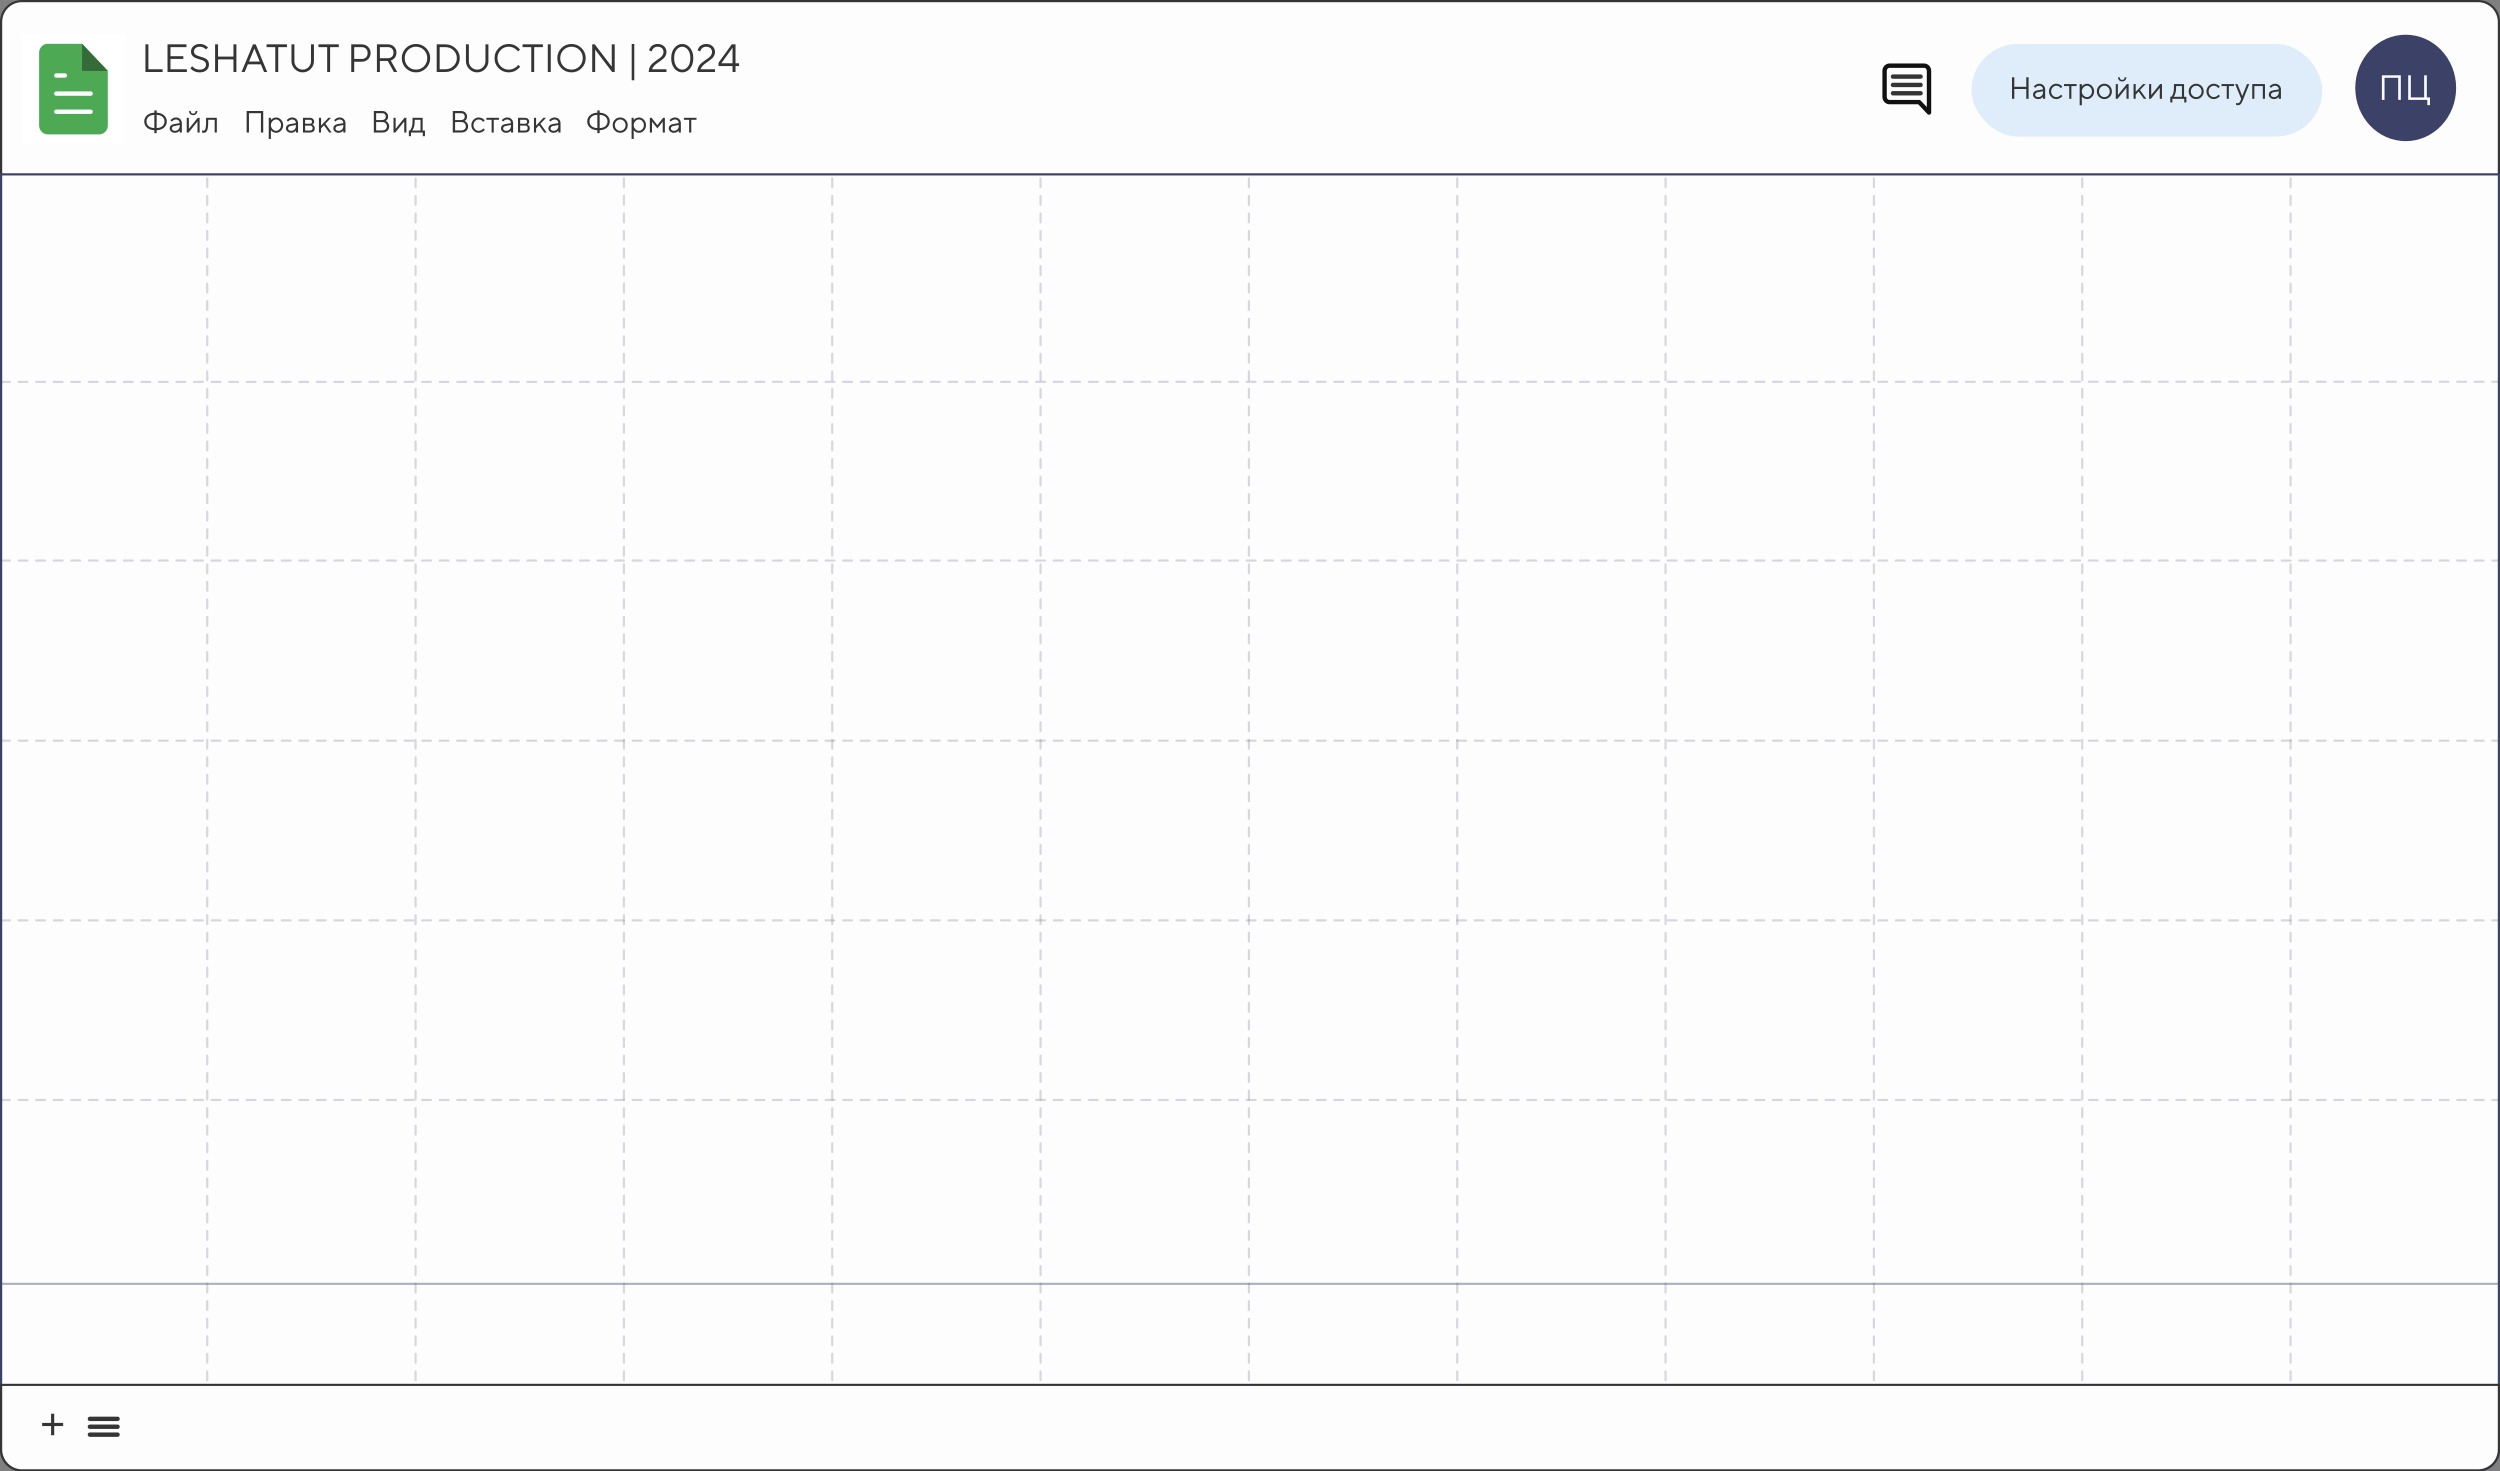
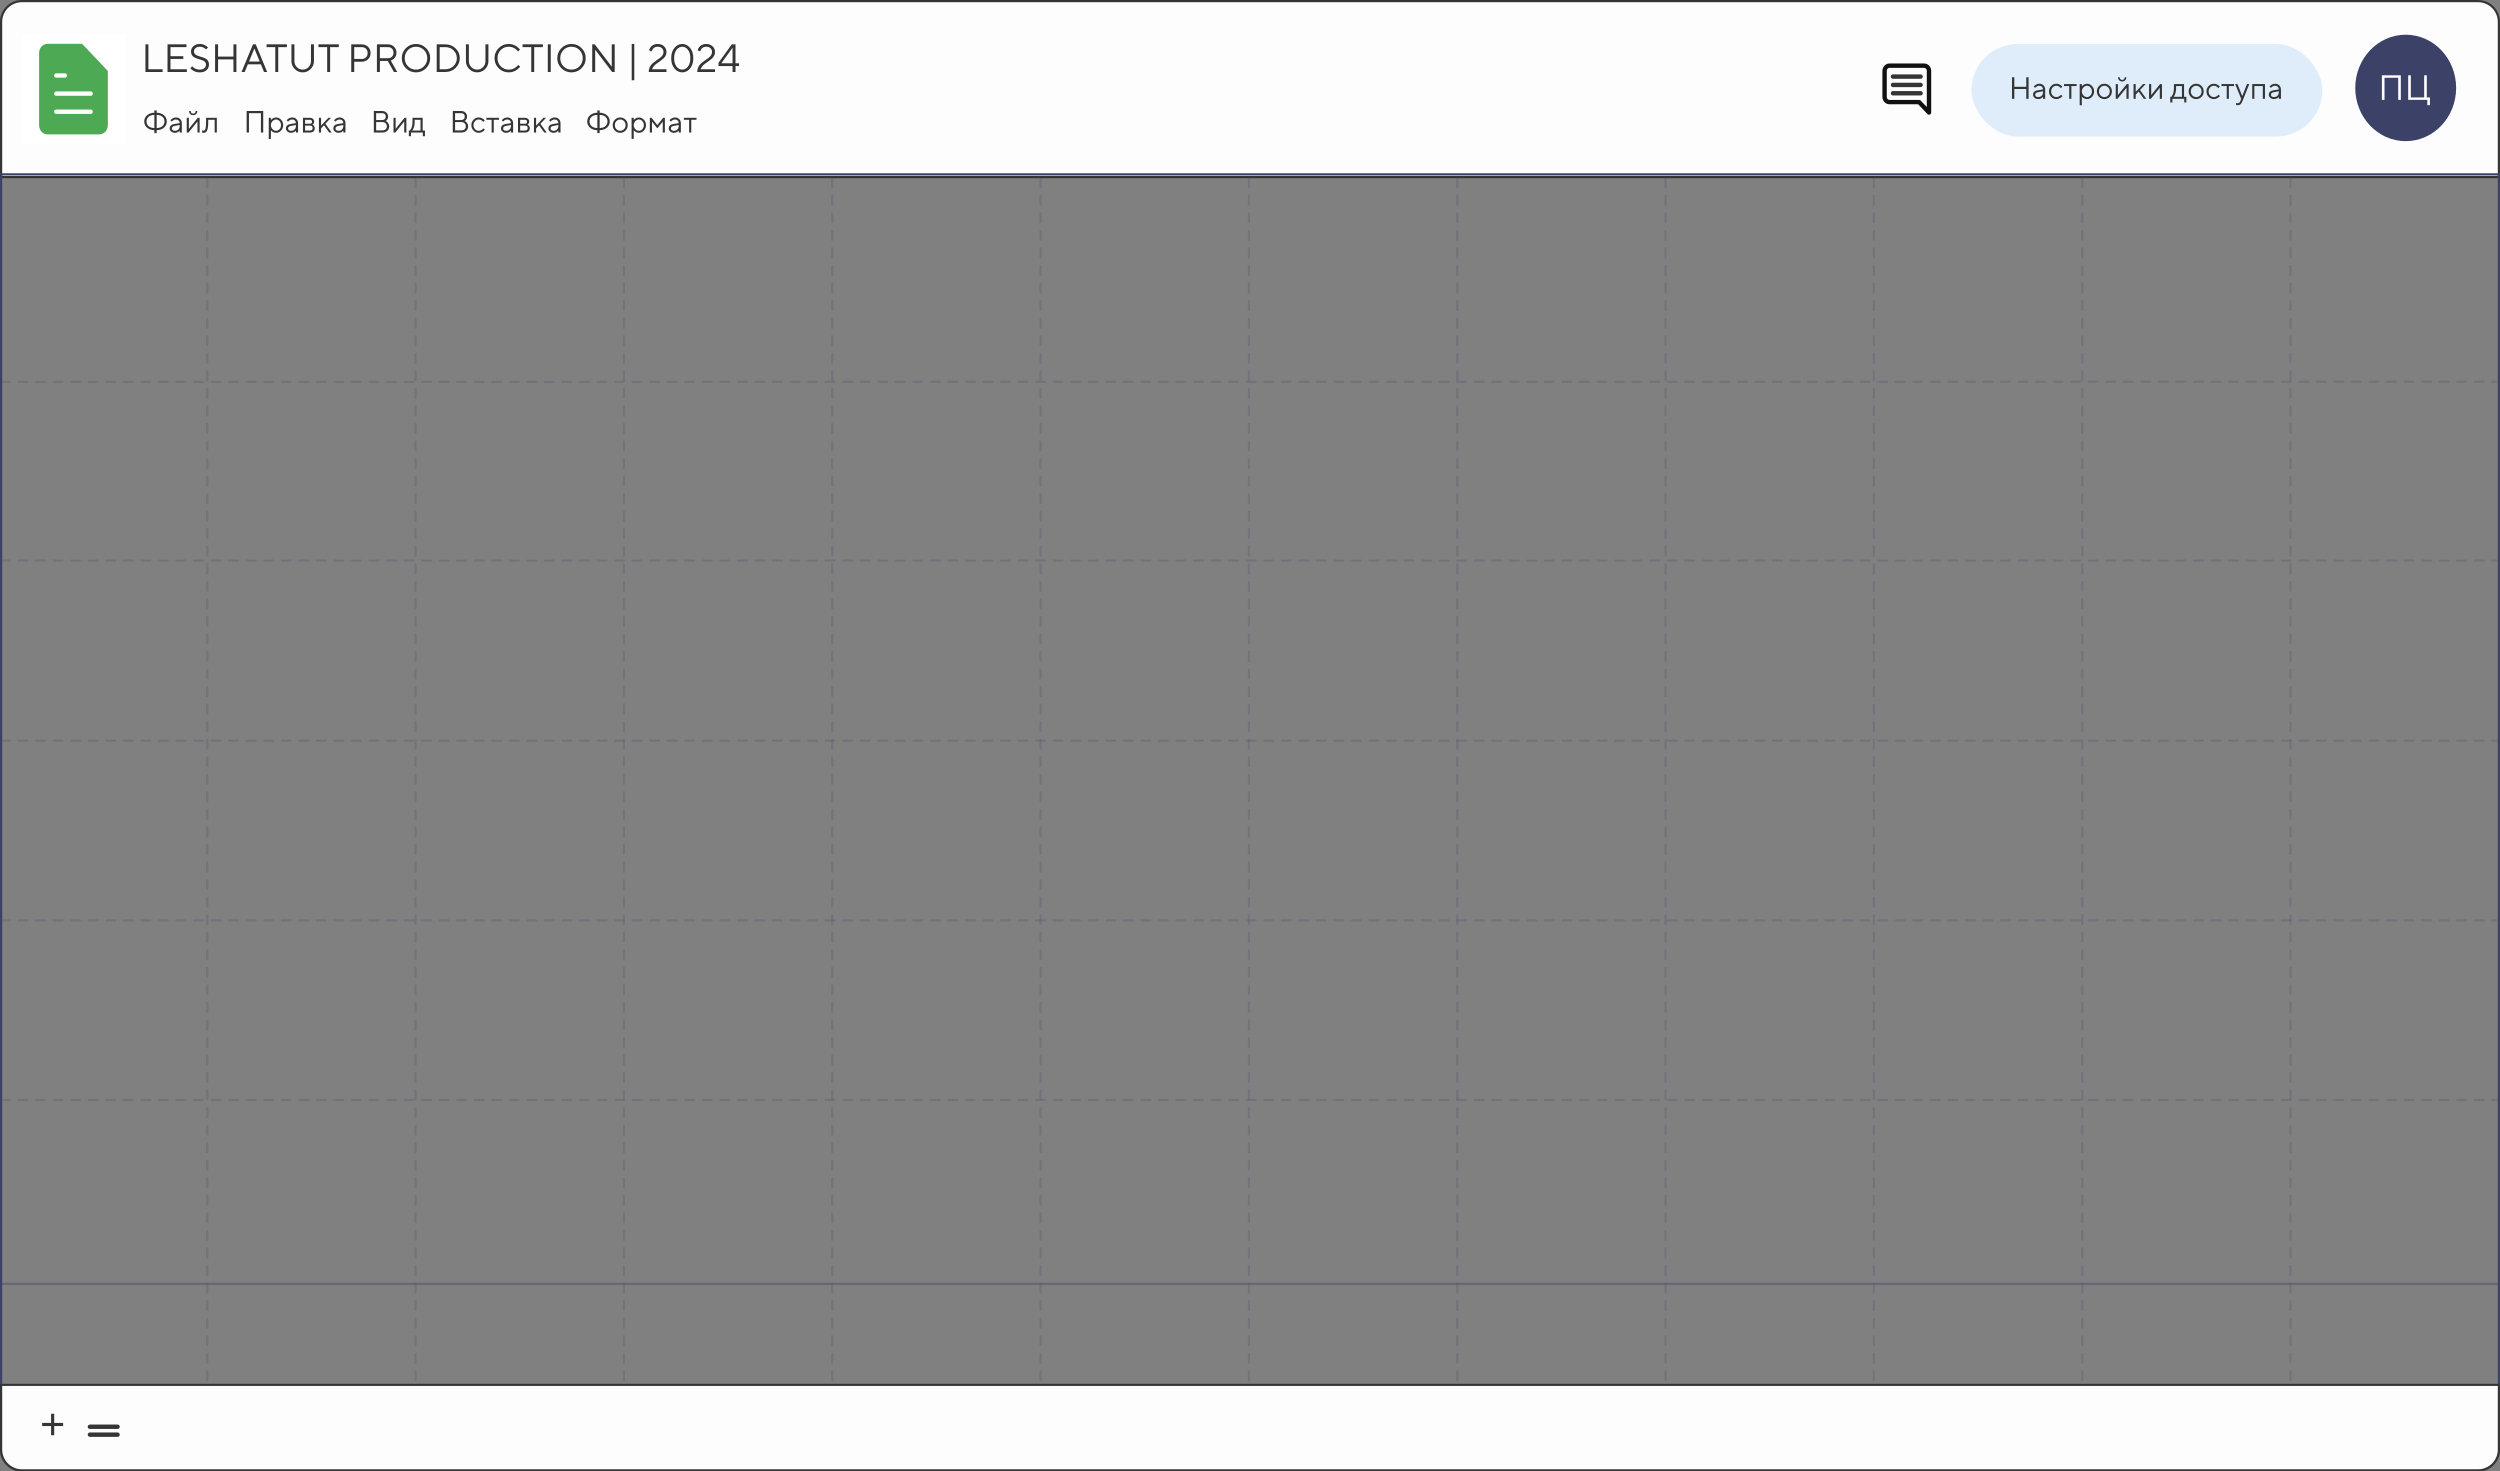
<svg xmlns="http://www.w3.org/2000/svg" width="1140" height="671" viewBox="0 0 1140 671" fill="none">
  <rect x="0" y="0" width="1140" height="671" fill="#808080" stroke="none" />
  <path d="M10 0.5H1130C1135.25 0.5 1139.5 4.753 1139.5 10V80.748H0.5V10C0.5 4.753 4.753 0.5 10 0.5Z" fill="#FDFDFD" />
  <path d="M10 0.5H1130C1135.25 0.5 1139.5 4.753 1139.5 10V80.748H0.5V10C0.5 4.753 4.753 0.5 10 0.5Z" stroke="#353535" />
  <path d="M74.148 32.828H66.317V20.224H67.671V31.571H74.148V32.828ZM77.743 31.571H85.214V32.828H76.39V20.224H85.029V21.49H77.743V25.629H83.588V26.886H77.743V31.571ZM93.933 29.409C93.933 28.975 93.807 28.606 93.555 28.301C93.303 27.997 92.975 27.759 92.57 27.589C92.172 27.419 91.73 27.267 91.243 27.132C90.757 26.992 90.27 26.839 89.784 26.675C89.298 26.505 88.853 26.3 88.448 26.06C88.05 25.82 87.725 25.48 87.473 25.041C87.221 24.601 87.095 24.077 87.095 23.467C87.095 22.518 87.467 21.712 88.211 21.05C88.955 20.382 89.934 20.048 91.147 20.048C91.603 20.048 92.037 20.107 92.447 20.224C92.863 20.335 93.209 20.47 93.484 20.628C93.76 20.781 94.006 20.936 94.223 21.094C94.439 21.247 94.595 21.378 94.689 21.49L94.838 21.666L93.933 22.571C93.909 22.536 93.874 22.492 93.827 22.439C93.78 22.38 93.669 22.281 93.493 22.14C93.317 21.994 93.13 21.865 92.931 21.753C92.737 21.636 92.477 21.534 92.148 21.446C91.826 21.352 91.492 21.305 91.147 21.305C90.32 21.305 89.661 21.516 89.169 21.938C88.683 22.36 88.439 22.87 88.439 23.467C88.439 23.901 88.565 24.27 88.817 24.575C89.069 24.879 89.397 25.117 89.802 25.287C90.206 25.456 90.651 25.612 91.138 25.752C91.624 25.887 92.107 26.04 92.588 26.209C93.074 26.373 93.519 26.576 93.924 26.816C94.328 27.056 94.656 27.396 94.908 27.835C95.16 28.269 95.286 28.794 95.286 29.409C95.286 30.475 94.911 31.342 94.161 32.01C93.411 32.672 92.374 33.003 91.05 33.003C90.511 33.003 89.998 32.939 89.512 32.81C89.025 32.675 88.627 32.52 88.316 32.344C88.006 32.163 87.731 31.978 87.49 31.791C87.25 31.603 87.083 31.445 86.989 31.316L86.822 31.114L87.648 30.2C87.672 30.235 87.713 30.291 87.772 30.367C87.836 30.437 87.971 30.563 88.176 30.745C88.381 30.92 88.601 31.076 88.835 31.21C89.075 31.339 89.397 31.462 89.802 31.58C90.206 31.691 90.622 31.747 91.05 31.747C91.976 31.747 92.688 31.533 93.186 31.105C93.684 30.671 93.933 30.106 93.933 29.409ZM98.081 32.828V20.224H99.435V25.805H106.448V20.224H107.802V32.828H106.448V27.071H99.435V32.828H98.081ZM118.419 28.055L115.993 22.114L113.559 28.055H118.419ZM118.964 29.321H113.022L111.581 32.828H110.14L115.36 20.224H116.617L121.838 32.828H120.405L118.964 29.321ZM121.565 20.224H130.838V21.49H126.874V32.828H125.529V21.49H121.565V20.224ZM135.355 30.622C136.094 31.372 136.984 31.747 138.027 31.747C139.07 31.747 139.961 31.372 140.699 30.622C141.438 29.872 141.807 28.957 141.807 27.879V20.224H143.16V27.879C143.16 29.274 142.653 30.478 141.64 31.492C140.626 32.499 139.422 33.003 138.027 33.003C136.639 33.003 135.438 32.497 134.424 31.483C133.41 30.469 132.903 29.268 132.903 27.879V20.224H134.248V27.879C134.248 28.957 134.617 29.872 135.355 30.622ZM145.226 20.224H154.498V21.49H150.534V32.828H149.189V21.49H145.226V20.224ZM160.167 20.224H164.939C166.105 20.224 167.072 20.602 167.84 21.358C168.607 22.114 168.991 23.057 168.991 24.188C168.991 25.313 168.604 26.256 167.831 27.018C167.063 27.774 166.1 28.152 164.939 28.152H161.521V32.828H160.167V20.224ZM164.939 21.49H161.521V26.886H164.939C165.754 26.886 166.407 26.64 166.899 26.148C167.392 25.656 167.638 25.002 167.638 24.188C167.638 23.373 167.392 22.72 166.899 22.228C166.407 21.736 165.754 21.49 164.939 21.49ZM171.874 20.224H176.91C178.023 20.224 178.946 20.584 179.679 21.305C180.417 22.026 180.786 22.925 180.786 24.003C180.786 24.543 180.695 25.035 180.514 25.48C180.332 25.925 180.115 26.274 179.863 26.526C179.611 26.778 179.356 26.992 179.099 27.168C178.841 27.343 178.624 27.46 178.448 27.519L178.176 27.607L181.146 32.828H179.617L176.822 27.791H173.228V32.828H171.874V20.224ZM176.91 21.49H173.228V26.526H176.91C177.678 26.526 178.29 26.3 178.747 25.849C179.204 25.392 179.433 24.78 179.433 24.012C179.433 23.239 179.204 22.627 178.747 22.175C178.29 21.718 177.678 21.49 176.91 21.49ZM186.042 22.808C185.052 23.81 184.557 25.049 184.557 26.526C184.557 28.002 185.052 29.242 186.042 30.244C187.032 31.246 188.248 31.747 189.689 31.747C191.131 31.747 192.347 31.246 193.337 30.244C194.327 29.242 194.822 28.002 194.822 26.526C194.822 25.049 194.327 23.81 193.337 22.808C192.347 21.806 191.131 21.305 189.689 21.305C188.248 21.305 187.032 21.806 186.042 22.808ZM194.277 21.938C195.537 23.198 196.167 24.727 196.167 26.526C196.167 28.325 195.537 29.854 194.277 31.114C193.018 32.373 191.488 33.003 189.689 33.003C187.891 33.003 186.361 32.373 185.102 31.114C183.842 29.854 183.212 28.325 183.212 26.526C183.212 24.727 183.842 23.198 185.102 21.938C186.361 20.678 187.891 20.048 189.689 20.048C191.488 20.048 193.018 20.678 194.277 21.938ZM199.138 20.224H203.102C204.936 20.224 206.488 20.842 207.76 22.079C209.031 23.315 209.667 24.797 209.667 26.526C209.667 28.254 209.031 29.737 207.76 30.973C206.488 32.209 204.936 32.828 203.102 32.828H199.138V20.224ZM203.102 21.49H200.491V31.571H203.102C204.578 31.571 205.817 31.081 206.819 30.103C207.821 29.125 208.322 27.935 208.322 26.535C208.322 25.128 207.821 23.936 206.819 22.957C205.817 21.979 204.578 21.49 203.102 21.49ZM214.914 30.622C215.652 31.372 216.543 31.747 217.586 31.747C218.629 31.747 219.52 31.372 220.258 30.622C220.996 29.872 221.365 28.957 221.365 27.879V20.224H222.719V27.879C222.719 29.274 222.212 30.478 221.198 31.492C220.185 32.499 218.98 33.003 217.586 33.003C216.197 33.003 214.996 32.497 213.982 31.483C212.969 30.469 212.462 29.268 212.462 27.879V20.224H213.807V27.879C213.807 28.957 214.176 29.872 214.914 30.622ZM227.395 31.114C226.135 29.854 225.505 28.325 225.505 26.526C225.505 24.727 226.135 23.198 227.395 21.938C228.654 20.678 230.184 20.048 231.982 20.048C232.621 20.048 233.233 20.139 233.819 20.321C234.405 20.497 234.889 20.71 235.27 20.962C235.656 21.214 235.993 21.469 236.28 21.727C236.573 21.985 236.784 22.205 236.913 22.386L237.115 22.659L236.21 23.467C236.175 23.409 236.122 23.332 236.052 23.239C235.981 23.139 235.817 22.966 235.56 22.72C235.302 22.474 235.021 22.257 234.716 22.07C234.417 21.877 234.021 21.701 233.529 21.543C233.037 21.384 232.521 21.305 231.982 21.305C230.541 21.305 229.325 21.806 228.335 22.808C227.345 23.81 226.85 25.049 226.85 26.526C226.85 28.002 227.345 29.242 228.335 30.244C229.325 31.246 230.541 31.747 231.982 31.747C232.521 31.747 233.037 31.673 233.529 31.527C234.021 31.375 234.429 31.193 234.751 30.982C235.079 30.771 235.366 30.563 235.612 30.358C235.858 30.147 236.034 29.962 236.14 29.804L236.307 29.584L237.203 30.402C237.156 30.472 237.083 30.566 236.983 30.683C236.89 30.794 236.676 31 236.342 31.298C236.014 31.597 235.665 31.864 235.296 32.098C234.927 32.333 234.44 32.544 233.837 32.731C233.239 32.913 232.621 33.003 231.982 33.003C230.184 33.003 228.654 32.373 227.395 31.114ZM238.284 20.224H247.557V21.49H243.593V32.828H242.248V21.49H238.284V20.224ZM249.798 32.828V20.224H251.151V32.828H249.798ZM256.952 22.808C255.962 23.81 255.467 25.049 255.467 26.526C255.467 28.002 255.962 29.242 256.952 30.244C257.942 31.246 259.158 31.747 260.6 31.747C262.041 31.747 263.257 31.246 264.247 30.244C265.237 29.242 265.732 28.002 265.732 26.526C265.732 25.049 265.237 23.81 264.247 22.808C263.257 21.806 262.041 21.305 260.6 21.305C259.158 21.305 257.942 21.806 256.952 22.808ZM265.188 21.938C266.447 23.198 267.077 24.727 267.077 26.526C267.077 28.325 266.447 29.854 265.188 31.114C263.928 32.373 262.398 33.003 260.6 33.003C258.801 33.003 257.271 32.373 256.012 31.114C254.752 29.854 254.122 28.325 254.122 26.526C254.122 24.727 254.752 23.198 256.012 21.938C257.271 20.678 258.801 20.048 260.6 20.048C262.398 20.048 263.928 20.678 265.188 21.938ZM278.96 20.224H280.305V32.828H279.136L271.401 22.659V32.828H270.048V20.224H271.217L278.96 30.402V20.224ZM289.234 20.048V36.607H288.057V20.048H289.234ZM303.912 32.828H295.809C295.809 32.002 295.976 31.246 296.31 30.56C296.649 29.875 297.068 29.324 297.566 28.908C298.064 28.486 298.604 28.064 299.184 27.642C299.764 27.22 300.303 26.845 300.801 26.517C301.299 26.189 301.715 25.782 302.049 25.295C302.389 24.809 302.559 24.291 302.559 23.74C302.559 23.007 302.318 22.419 301.838 21.973C301.357 21.528 300.698 21.305 299.86 21.305C299.438 21.305 299.055 21.381 298.709 21.534C298.369 21.68 298.105 21.859 297.918 22.07C297.736 22.281 297.584 22.492 297.461 22.703C297.344 22.914 297.262 23.095 297.215 23.248L297.162 23.467L295.984 22.931C295.996 22.849 296.022 22.744 296.063 22.615C296.11 22.486 296.228 22.257 296.415 21.929C296.608 21.601 296.834 21.311 297.092 21.059C297.35 20.807 297.725 20.576 298.217 20.365C298.709 20.154 299.257 20.048 299.86 20.048C301.062 20.048 302.037 20.4 302.787 21.103C303.537 21.806 303.912 22.685 303.912 23.74C303.912 24.349 303.771 24.915 303.49 25.436C303.215 25.957 302.866 26.397 302.444 26.754C302.028 27.106 301.557 27.475 301.029 27.862C300.502 28.243 300.001 28.597 299.526 28.925C299.052 29.248 298.609 29.64 298.199 30.103C297.795 30.566 297.508 31.055 297.338 31.571H303.912V32.828ZM308.5 22.694C307.773 23.62 307.41 24.9 307.41 26.535C307.41 28.164 307.773 29.441 308.5 30.367C309.227 31.287 310.1 31.747 311.119 31.747C312.127 31.747 312.991 31.284 313.712 30.358C314.433 29.426 314.793 28.149 314.793 26.526C314.793 24.891 314.43 23.614 313.703 22.694C312.977 21.768 312.109 21.305 311.102 21.305C310.094 21.305 309.227 21.768 308.5 22.694ZM314.652 21.832C315.648 23.016 316.146 24.581 316.146 26.526C316.146 28.471 315.651 30.039 314.661 31.228C313.671 32.412 312.49 33.003 311.119 33.003C309.736 33.003 308.547 32.412 307.551 31.228C306.561 30.039 306.065 28.471 306.065 26.526C306.065 24.581 306.563 23.016 307.56 21.832C308.556 20.643 309.736 20.048 311.102 20.048C312.473 20.048 313.656 20.643 314.652 21.832ZM326.043 32.828H317.939C317.939 32.002 318.106 31.246 318.44 30.56C318.78 29.875 319.199 29.324 319.697 28.908C320.195 28.486 320.734 28.064 321.314 27.642C321.895 27.22 322.434 26.845 322.932 26.517C323.43 26.189 323.846 25.782 324.18 25.295C324.52 24.809 324.689 24.291 324.689 23.74C324.689 23.007 324.449 22.419 323.969 21.973C323.488 21.528 322.829 21.305 321.991 21.305C321.569 21.305 321.186 21.381 320.84 21.534C320.5 21.68 320.236 21.859 320.049 22.07C319.867 22.281 319.715 22.492 319.592 22.703C319.475 22.914 319.393 23.095 319.346 23.248L319.293 23.467L318.115 22.931C318.127 22.849 318.153 22.744 318.194 22.615C318.241 22.486 318.358 22.257 318.546 21.929C318.739 21.601 318.965 21.311 319.223 21.059C319.48 20.807 319.855 20.576 320.348 20.365C320.84 20.154 321.388 20.048 321.991 20.048C323.192 20.048 324.168 20.4 324.918 21.103C325.668 21.806 326.043 22.685 326.043 23.74C326.043 24.349 325.902 24.915 325.621 25.436C325.346 25.957 324.997 26.397 324.575 26.754C324.159 27.106 323.688 27.475 323.16 27.862C322.633 28.243 322.132 28.597 321.657 28.925C321.183 29.248 320.74 29.64 320.33 30.103C319.926 30.566 319.639 31.055 319.469 31.571H326.043V32.828ZM335.395 28.864H337.012V30.129H335.395V32.828H334.041V30.129H327.651V28.6L333.689 20.224H335.395V28.864ZM334.041 28.864V21.753L328.917 28.864H334.041Z" fill="#353535" />
  <rect x="899" y="20.048" width="160" height="42.207" rx="21.103" fill="#DEEDF9" />
  <path d="M917.47 45.048V35.246H918.522V39.586H923.978V35.246H925.03V45.048H923.978V40.571H918.522V45.048H917.47ZM929.022 41.2L931.613 40.776C931.613 40.279 931.456 39.876 931.142 39.566C930.827 39.256 930.424 39.101 929.932 39.101C929.576 39.101 929.241 39.183 928.927 39.347C928.617 39.507 928.391 39.671 928.25 39.839L928.038 40.079L927.409 39.45C927.437 39.413 927.473 39.368 927.519 39.313C927.569 39.254 927.674 39.154 927.833 39.012C927.997 38.866 928.168 38.736 928.346 38.623C928.523 38.509 928.756 38.408 929.043 38.322C929.335 38.231 929.631 38.185 929.932 38.185C930.697 38.185 931.331 38.433 931.832 38.93C932.338 39.427 932.591 40.042 932.591 40.776V45.048H931.613V44.139C931.595 44.166 931.565 44.205 931.524 44.255C931.488 44.301 931.401 44.385 931.265 44.508C931.132 44.627 930.989 44.734 930.834 44.83C930.679 44.921 930.474 45.003 930.219 45.076C929.968 45.149 929.708 45.185 929.439 45.185C928.77 45.185 928.204 44.987 927.744 44.59C927.288 44.194 927.061 43.74 927.061 43.23C927.061 42.669 927.229 42.218 927.566 41.877C927.904 41.53 928.389 41.304 929.022 41.2ZM929.439 44.276C930.073 44.276 930.592 44.069 930.998 43.654C931.408 43.239 931.613 42.701 931.613 42.041V41.617L929.303 42.041C928.464 42.2 928.043 42.596 928.038 43.23C928.038 43.531 928.161 43.781 928.407 43.982C928.658 44.178 929.002 44.276 929.439 44.276ZM935.325 44.166C934.664 43.483 934.334 42.656 934.334 41.685C934.334 40.714 934.664 39.889 935.325 39.21C935.991 38.527 936.779 38.185 937.69 38.185C938.215 38.185 938.702 38.299 939.153 38.527C939.609 38.75 939.935 38.974 940.131 39.197L940.425 39.518L939.721 40.215C939.702 40.188 939.675 40.149 939.639 40.099C939.602 40.049 939.52 39.958 939.393 39.826C939.27 39.694 939.135 39.58 938.989 39.484C938.843 39.384 938.654 39.295 938.422 39.217C938.189 39.14 937.946 39.101 937.69 39.101C937.048 39.101 936.49 39.352 936.016 39.853C935.546 40.35 935.312 40.963 935.312 41.692C935.312 42.416 935.546 43.029 936.016 43.531C936.49 44.028 937.048 44.276 937.69 44.276C938.082 44.276 938.454 44.182 938.805 43.996C939.156 43.809 939.411 43.622 939.57 43.435L939.796 43.162L940.493 43.791C940.466 43.827 940.423 43.879 940.363 43.948C940.309 44.012 940.19 44.123 940.008 44.283C939.826 44.438 939.634 44.577 939.434 44.7C939.233 44.818 938.973 44.93 938.654 45.035C938.34 45.135 938.019 45.185 937.69 45.185C936.774 45.185 935.986 44.846 935.325 44.166ZM941.19 39.238V38.329H946.926V39.238H944.547V45.048H943.569V39.238H941.19ZM950.043 39.88C949.555 40.395 949.312 40.999 949.312 41.692C949.312 42.38 949.555 42.984 950.043 43.503C950.535 44.018 951.084 44.276 951.69 44.276C952.269 44.276 952.786 44.025 953.242 43.524C953.702 43.018 953.933 42.407 953.933 41.692C953.933 40.972 953.702 40.361 953.242 39.86C952.786 39.354 952.269 39.101 951.69 39.101C951.084 39.101 950.535 39.361 950.043 39.88ZM949.312 43.996V47.988H948.334V38.329H949.312V39.381C949.33 39.354 949.362 39.313 949.407 39.258C949.457 39.199 949.555 39.101 949.701 38.964C949.852 38.828 950.013 38.707 950.187 38.602C950.36 38.493 950.581 38.397 950.85 38.315C951.123 38.228 951.403 38.185 951.69 38.185C952.547 38.185 953.297 38.529 953.939 39.217C954.587 39.905 954.91 40.73 954.91 41.692C954.91 42.649 954.589 43.471 953.946 44.16C953.304 44.843 952.552 45.185 951.69 45.185C951.403 45.185 951.125 45.144 950.856 45.062C950.592 44.98 950.369 44.882 950.187 44.768C950.004 44.654 949.845 44.54 949.708 44.426C949.576 44.308 949.476 44.208 949.407 44.126L949.312 43.996ZM961.322 43.531C961.805 43.029 962.047 42.416 962.047 41.692C962.047 40.963 961.805 40.35 961.322 39.853C960.844 39.352 960.267 39.101 959.593 39.101C958.923 39.101 958.346 39.352 957.863 39.853C957.385 40.35 957.146 40.96 957.146 41.685C957.146 42.405 957.385 43.018 957.863 43.524C958.346 44.025 958.923 44.276 959.593 44.276C960.267 44.276 960.844 44.028 961.322 43.531ZM957.166 44.173C956.501 43.499 956.168 42.672 956.168 41.692C956.168 40.708 956.501 39.878 957.166 39.204C957.836 38.525 958.647 38.185 959.6 38.185C960.552 38.185 961.361 38.525 962.026 39.204C962.692 39.878 963.024 40.708 963.024 41.692C963.024 42.672 962.692 43.499 962.026 44.173C961.361 44.848 960.552 45.185 959.6 45.185C958.647 45.185 957.836 44.848 957.166 44.173ZM966.894 36.127C967.09 36.333 967.365 36.435 967.721 36.435C968.076 36.435 968.352 36.333 968.548 36.127C968.744 35.922 968.842 35.628 968.842 35.246H969.607C969.607 35.806 969.432 36.262 969.081 36.613C968.735 36.964 968.281 37.139 967.721 37.139C967.16 37.139 966.704 36.964 966.354 36.613C966.003 36.262 965.827 35.806 965.827 35.246H966.6C966.6 35.628 966.698 35.922 966.894 36.127ZM969.819 38.329H970.66V45.048H969.676V40.01L965.615 45.048H964.781V38.329H965.759V43.367L969.819 38.329ZM973.88 43.162V45.048H972.902V38.329H973.88V41.897L977.236 38.329H978.433L975.842 41.056L978.713 45.048H977.592L975.213 41.76L973.88 43.162ZM985.009 38.329H985.85V45.048H984.865V40.01L980.805 45.048H979.971V38.329H980.948V43.367L985.009 38.329ZM996.985 44.139V46.73H996.008V45.048H990.614V46.73H989.637V44.139H990.122C990.149 44.112 990.19 44.066 990.245 44.002C990.304 43.934 990.402 43.784 990.539 43.551C990.676 43.319 990.797 43.068 990.901 42.799C991.011 42.526 991.106 42.164 991.188 41.712C991.275 41.257 991.318 40.783 991.318 40.291V38.329H995.933V44.139H996.985ZM992.296 39.238V40.291C992.296 41.056 992.202 41.758 992.016 42.396C991.829 43.034 991.642 43.485 991.455 43.749L991.175 44.139H994.955V39.238H992.296ZM1003.19 43.531C1003.67 43.029 1003.91 42.416 1003.91 41.692C1003.91 40.963 1003.67 40.35 1003.19 39.853C1002.71 39.352 1002.13 39.101 1001.46 39.101C1000.79 39.101 1000.21 39.352 999.727 39.853C999.248 40.35 999.009 40.96 999.009 41.685C999.009 42.405 999.248 43.018 999.727 43.524C1000.21 44.025 1000.79 44.276 1001.46 44.276C1002.13 44.276 1002.71 44.028 1003.19 43.531ZM999.029 44.173C998.364 43.499 998.031 42.672 998.031 41.692C998.031 40.708 998.364 39.878 999.029 39.204C999.699 38.525 1000.51 38.185 1001.46 38.185C1002.42 38.185 1003.22 38.525 1003.89 39.204C1004.56 39.878 1004.89 40.708 1004.89 41.692C1004.89 42.672 1004.56 43.499 1003.89 44.173C1003.22 44.848 1002.42 45.185 1001.46 45.185C1000.51 45.185 999.699 44.848 999.029 44.173ZM1007.14 44.166C1006.48 43.483 1006.15 42.656 1006.15 41.685C1006.15 40.714 1006.48 39.889 1007.14 39.21C1007.81 38.527 1008.6 38.185 1009.51 38.185C1010.03 38.185 1010.52 38.299 1010.97 38.527C1011.43 38.75 1011.75 38.974 1011.95 39.197L1012.24 39.518L1011.54 40.215C1011.52 40.188 1011.49 40.149 1011.46 40.099C1011.42 40.049 1011.34 39.958 1011.21 39.826C1011.09 39.694 1010.95 39.58 1010.81 39.484C1010.66 39.384 1010.47 39.295 1010.24 39.217C1010.01 39.14 1009.76 39.101 1009.51 39.101C1008.87 39.101 1008.31 39.352 1007.83 39.853C1007.36 40.35 1007.13 40.963 1007.13 41.692C1007.13 42.416 1007.36 43.029 1007.83 43.531C1008.31 44.028 1008.87 44.276 1009.51 44.276C1009.9 44.276 1010.27 44.182 1010.62 43.996C1010.97 43.809 1011.23 43.622 1011.39 43.435L1011.61 43.162L1012.31 43.791C1012.28 43.827 1012.24 43.879 1012.18 43.948C1012.13 44.012 1012.01 44.123 1011.83 44.283C1011.64 44.438 1011.45 44.577 1011.25 44.7C1011.05 44.818 1010.79 44.93 1010.47 45.035C1010.16 45.135 1009.84 45.185 1009.51 45.185C1008.59 45.185 1007.8 44.846 1007.14 44.166ZM1013.01 39.238V38.329H1018.74V39.238H1016.37V45.048H1015.39V39.238H1013.01ZM1021.62 46.026L1021.97 45.048L1019.24 38.329H1020.29L1022.46 43.791L1024.63 38.329H1025.68L1022.6 46.026C1022.32 46.737 1022.02 47.24 1021.7 47.537C1021.39 47.837 1020.98 47.988 1020.5 47.988C1020.35 47.988 1020.2 47.976 1020.06 47.954C1019.93 47.931 1019.82 47.906 1019.76 47.878L1019.66 47.851V46.935C1019.89 47.026 1020.12 47.074 1020.36 47.079C1020.95 47.079 1021.37 46.728 1021.62 46.026ZM1031.84 45.048V39.252H1027.99V45.048H1027.02V38.329H1032.83V45.048H1031.84ZM1036.54 41.2L1039.13 40.776C1039.13 40.279 1038.97 39.876 1038.66 39.566C1038.34 39.256 1037.94 39.101 1037.45 39.101C1037.09 39.101 1036.76 39.183 1036.44 39.347C1036.13 39.507 1035.91 39.671 1035.77 39.839L1035.55 40.079L1034.92 39.45C1034.95 39.413 1034.99 39.368 1035.03 39.313C1035.08 39.254 1035.19 39.154 1035.35 39.012C1035.51 38.866 1035.68 38.736 1035.86 38.623C1036.04 38.509 1036.27 38.408 1036.56 38.322C1036.85 38.231 1037.15 38.185 1037.45 38.185C1038.21 38.185 1038.85 38.433 1039.35 38.93C1039.85 39.427 1040.11 40.042 1040.11 40.776V45.048H1039.13V44.139C1039.11 44.166 1039.08 44.205 1039.04 44.255C1039 44.301 1038.92 44.385 1038.78 44.508C1038.65 44.627 1038.5 44.734 1038.35 44.83C1038.19 44.921 1037.99 45.003 1037.73 45.076C1037.48 45.149 1037.22 45.185 1036.96 45.185C1036.29 45.185 1035.72 44.987 1035.26 44.59C1034.8 44.194 1034.58 43.74 1034.58 43.23C1034.58 42.669 1034.74 42.218 1035.08 41.877C1035.42 41.53 1035.9 41.304 1036.54 41.2ZM1036.96 44.276C1037.59 44.276 1038.11 44.069 1038.51 43.654C1038.92 43.239 1039.13 42.701 1039.13 42.041V41.617L1036.82 42.041C1035.98 42.2 1035.56 42.596 1035.55 43.23C1035.55 43.531 1035.68 43.781 1035.92 43.982C1036.17 44.178 1036.52 44.276 1036.96 44.276Z" fill="#353535" />
  <rect width="47" height="49.593" transform="translate(10 15.828)" fill="white" />
  <path d="M37.417 19.96H21.75C20.711 19.96 19.715 20.396 18.98 21.171C18.246 21.946 17.833 22.997 17.833 24.093V57.155C17.833 58.251 18.246 59.303 18.98 60.078C19.715 60.853 20.711 61.288 21.75 61.288H45.25C46.289 61.288 47.285 60.853 48.02 60.078C48.754 59.303 49.167 58.251 49.167 57.155V32.359L37.417 19.96Z" fill="#4DA953" />
-   <path d="M37.417 19.96V32.359H49.167" fill="#346B38" />
+   <path d="M37.417 19.96V32.359" fill="#346B38" />
  <path d="M41.333 42.691H25.667" stroke="#FDFDFD" stroke-width="2" stroke-linecap="round" stroke-linejoin="round" />
  <path d="M41.333 50.956H25.667" stroke="#FDFDFD" stroke-width="2" stroke-linecap="round" stroke-linejoin="round" />
  <path d="M29.583 34.425H27.625H25.667" stroke="#FDFDFD" stroke-width="2" stroke-linecap="round" stroke-linejoin="round" />
  <path d="M67.755 53.257C67.13 53.808 66.818 54.519 66.818 55.389C66.818 56.255 67.13 56.964 67.755 57.515C68.384 58.067 69.261 58.361 70.387 58.397V52.375C69.257 52.411 68.379 52.705 67.755 53.257ZM74.071 57.515C74.696 56.964 75.008 56.255 75.008 55.389C75.008 54.519 74.696 53.81 74.071 53.263C73.447 52.712 72.57 52.416 71.439 52.375V58.397C72.57 58.361 73.447 58.067 74.071 57.515ZM71.439 59.375V60.708H70.387V59.375C68.988 59.338 67.869 58.942 67.03 58.185C66.192 57.429 65.772 56.497 65.772 55.389C65.772 54.277 66.192 53.343 67.03 52.587C67.869 51.83 68.988 51.434 70.387 51.397V50.344H71.439V51.397C72.838 51.434 73.957 51.83 74.796 52.587C75.639 53.343 76.061 54.277 76.061 55.389C76.061 56.497 75.639 57.429 74.796 58.185C73.957 58.942 72.838 59.338 71.439 59.375ZM79.349 56.579L81.939 56.155C81.939 55.658 81.782 55.255 81.468 54.945C81.153 54.635 80.75 54.48 80.258 54.48C79.902 54.48 79.567 54.562 79.253 54.726C78.943 54.886 78.717 55.05 78.576 55.218L78.364 55.458L77.735 54.829C77.763 54.792 77.799 54.747 77.845 54.692C77.895 54.633 78 54.533 78.159 54.391C78.323 54.245 78.494 54.116 78.672 54.002C78.85 53.888 79.082 53.788 79.369 53.701C79.661 53.61 79.957 53.564 80.258 53.564C81.023 53.564 81.657 53.813 82.158 54.309C82.664 54.806 82.917 55.421 82.917 56.155V60.428H81.939V59.518C81.921 59.546 81.892 59.584 81.851 59.635C81.814 59.68 81.728 59.764 81.591 59.888C81.459 60.006 81.315 60.113 81.16 60.209C81.005 60.3 80.8 60.382 80.545 60.455C80.294 60.528 80.034 60.564 79.766 60.564C79.096 60.564 78.531 60.366 78.07 59.969C77.615 59.573 77.387 59.12 77.387 58.609C77.387 58.049 77.555 57.597 77.893 57.256C78.23 56.909 78.715 56.684 79.349 56.579ZM79.766 59.655C80.399 59.655 80.919 59.448 81.324 59.033C81.734 58.618 81.939 58.081 81.939 57.42V56.996L79.629 57.42C78.79 57.579 78.369 57.976 78.364 58.609C78.364 58.91 78.487 59.161 78.733 59.361C78.984 59.557 79.328 59.655 79.766 59.655ZM87.265 51.507C87.461 51.712 87.736 51.814 88.092 51.814C88.447 51.814 88.723 51.712 88.919 51.507C89.115 51.301 89.213 51.008 89.213 50.625H89.978C89.978 51.185 89.803 51.641 89.452 51.992C89.106 52.343 88.652 52.518 88.092 52.518C87.531 52.518 87.076 52.343 86.725 51.992C86.374 51.641 86.198 51.185 86.198 50.625H86.971C86.971 51.008 87.069 51.301 87.265 51.507ZM90.19 53.708H91.031V60.428H90.047V55.389L85.986 60.428H85.152V53.708H86.13V58.746L90.19 53.708ZM93.971 53.708H98.872V60.428H97.888V54.617H94.948V55.67C94.948 56.659 94.898 57.483 94.798 58.144C94.702 58.8 94.556 59.302 94.36 59.648C94.164 59.99 93.948 60.229 93.711 60.366C93.474 60.498 93.187 60.564 92.85 60.564C92.736 60.564 92.62 60.553 92.501 60.53C92.387 60.507 92.303 60.482 92.248 60.455L92.152 60.428V59.45C92.339 59.541 92.526 59.587 92.713 59.587C93 59.587 93.226 59.505 93.39 59.341C93.554 59.176 93.69 58.798 93.8 58.206C93.914 57.613 93.971 56.768 93.971 55.67V53.708Z" fill="#353535" />
  <path d="M120.03 50.625V60.428H118.978V51.609H113.522V60.428H112.47V50.625H120.03ZM124.262 55.26C123.774 55.775 123.53 56.378 123.53 57.071C123.53 57.759 123.774 58.363 124.262 58.883C124.754 59.398 125.303 59.655 125.909 59.655C126.488 59.655 127.005 59.404 127.461 58.903C127.921 58.397 128.151 57.786 128.151 57.071C128.151 56.351 127.921 55.74 127.461 55.239C127.005 54.733 126.488 54.48 125.909 54.48C125.303 54.48 124.754 54.74 124.262 55.26ZM123.53 59.375V63.367H122.553V53.708H123.53V54.761C123.549 54.733 123.58 54.692 123.626 54.638C123.676 54.578 123.774 54.48 123.92 54.343C124.07 54.207 124.232 54.086 124.405 53.981C124.578 53.872 124.799 53.776 125.068 53.694C125.342 53.608 125.622 53.564 125.909 53.564C126.766 53.564 127.516 53.908 128.158 54.596C128.805 55.285 129.129 56.109 129.129 57.071C129.129 58.028 128.808 58.851 128.165 59.539C127.522 60.222 126.771 60.564 125.909 60.564C125.622 60.564 125.344 60.523 125.075 60.441C124.811 60.359 124.588 60.261 124.405 60.147C124.223 60.033 124.063 59.919 123.927 59.805C123.795 59.687 123.694 59.587 123.626 59.505L123.53 59.375ZM132.349 56.579L134.939 56.155C134.939 55.658 134.782 55.255 134.468 54.945C134.153 54.635 133.75 54.48 133.258 54.48C132.902 54.48 132.567 54.562 132.253 54.726C131.943 54.886 131.717 55.05 131.576 55.218L131.364 55.458L130.735 54.829C130.763 54.792 130.799 54.747 130.845 54.692C130.895 54.633 131 54.533 131.159 54.391C131.323 54.245 131.494 54.116 131.672 54.002C131.85 53.888 132.082 53.788 132.369 53.701C132.661 53.61 132.957 53.564 133.258 53.564C134.023 53.564 134.657 53.813 135.158 54.309C135.664 54.806 135.917 55.421 135.917 56.155V60.428H134.939V59.518C134.921 59.546 134.892 59.584 134.851 59.635C134.814 59.68 134.728 59.764 134.591 59.888C134.459 60.006 134.315 60.113 134.16 60.209C134.005 60.3 133.8 60.382 133.545 60.455C133.294 60.528 133.035 60.564 132.766 60.564C132.096 60.564 131.531 60.366 131.07 59.969C130.615 59.573 130.387 59.12 130.387 58.609C130.387 58.049 130.555 57.597 130.893 57.256C131.23 56.909 131.715 56.684 132.349 56.579ZM132.766 59.655C133.399 59.655 133.919 59.448 134.324 59.033C134.734 58.618 134.939 58.081 134.939 57.42V56.996L132.629 57.42C131.79 57.579 131.369 57.976 131.364 58.609C131.364 58.91 131.487 59.161 131.733 59.361C131.984 59.557 132.328 59.655 132.766 59.655ZM138.152 53.708H141.229C141.844 53.708 142.336 53.874 142.705 54.207C143.074 54.535 143.259 54.952 143.259 55.458C143.259 55.745 143.188 56.007 143.047 56.244C142.91 56.476 142.771 56.638 142.63 56.729L142.418 56.859C142.445 56.868 142.484 56.882 142.534 56.9C142.589 56.918 142.68 56.968 142.808 57.05C142.94 57.128 143.054 57.221 143.149 57.331C143.25 57.436 143.339 57.588 143.416 57.789C143.498 57.989 143.539 58.215 143.539 58.466C143.539 59.072 143.35 59.55 142.972 59.901C142.593 60.252 142.06 60.428 141.372 60.428H138.152V53.708ZM141.372 57.276H139.13V59.518H141.372C141.755 59.518 142.049 59.42 142.254 59.224C142.459 59.028 142.562 58.753 142.562 58.397C142.562 58.042 142.459 57.766 142.254 57.57C142.049 57.374 141.755 57.276 141.372 57.276ZM141.229 56.435C141.93 56.435 142.281 56.132 142.281 55.526C142.281 54.92 141.93 54.617 141.229 54.617H139.13V56.435H141.229ZM146.403 58.541V60.428H145.426V53.708H146.403V57.276L149.76 53.708H150.956L148.365 56.435L151.236 60.428H150.115L147.736 57.139L146.403 58.541ZM153.964 56.579L156.555 56.155C156.555 55.658 156.397 55.255 156.083 54.945C155.769 54.635 155.365 54.48 154.873 54.48C154.518 54.48 154.183 54.562 153.868 54.726C153.558 54.886 153.333 55.05 153.191 55.218L152.979 55.458L152.351 54.829C152.378 54.792 152.414 54.747 152.46 54.692C152.51 54.633 152.615 54.533 152.774 54.391C152.938 54.245 153.109 54.116 153.287 54.002C153.465 53.888 153.697 53.788 153.984 53.701C154.276 53.61 154.572 53.564 154.873 53.564C155.639 53.564 156.272 53.813 156.773 54.309C157.279 54.806 157.532 55.421 157.532 56.155V60.428H156.555V59.518C156.536 59.546 156.507 59.584 156.466 59.635C156.429 59.68 156.343 59.764 156.206 59.888C156.074 60.006 155.93 60.113 155.775 60.209C155.62 60.3 155.415 60.382 155.16 60.455C154.91 60.528 154.65 60.564 154.381 60.564C153.711 60.564 153.146 60.366 152.686 59.969C152.23 59.573 152.002 59.12 152.002 58.609C152.002 58.049 152.171 57.597 152.508 57.256C152.845 56.909 153.33 56.684 153.964 56.579ZM154.381 59.655C155.014 59.655 155.534 59.448 155.939 59.033C156.35 58.618 156.555 58.081 156.555 57.42V56.996L154.244 57.42C153.406 57.579 152.984 57.976 152.979 58.609C152.979 58.91 153.103 59.161 153.349 59.361C153.599 59.557 153.943 59.655 154.381 59.655Z" fill="#353535" />
  <path d="M175.863 55.178C175.909 55.196 175.966 55.221 176.034 55.253C176.103 55.285 176.23 55.371 176.417 55.513C176.604 55.654 176.768 55.809 176.909 55.977C177.05 56.146 177.178 56.381 177.292 56.681C177.41 56.978 177.47 57.292 177.47 57.625C177.47 58.436 177.192 59.106 176.636 59.635C176.08 60.163 175.355 60.428 174.462 60.428H170.47V50.625H174.25C175.043 50.625 175.695 50.869 176.205 51.356C176.72 51.839 176.978 52.436 176.978 53.147C176.978 53.434 176.941 53.701 176.868 53.947C176.795 54.189 176.702 54.382 176.588 54.528C176.474 54.674 176.36 54.799 176.246 54.904C176.137 55.004 176.046 55.073 175.973 55.109L175.863 55.178ZM171.522 59.45H174.462C175.05 59.45 175.521 59.279 175.877 58.937C176.237 58.596 176.417 58.158 176.417 57.625C176.417 57.082 176.235 56.622 175.87 56.244C175.51 55.861 175.041 55.67 174.462 55.67H171.522V59.45ZM174.25 51.609H171.522V54.747H174.25C174.774 54.747 175.184 54.606 175.48 54.323C175.781 54.036 175.932 53.644 175.932 53.147C175.932 52.691 175.781 52.322 175.48 52.04C175.184 51.753 174.774 51.609 174.25 51.609ZM184.47 53.708H185.311V60.428H184.326V55.389L180.266 60.428H179.432V53.708H180.409V58.746L184.47 53.708ZM193.78 59.518V62.109H192.803V60.428H187.409V62.109H186.432V59.518H186.917C186.944 59.491 186.985 59.445 187.04 59.382C187.099 59.313 187.197 59.163 187.334 58.93C187.471 58.698 187.591 58.447 187.696 58.178C187.806 57.905 187.901 57.543 187.983 57.092C188.07 56.636 188.113 56.162 188.113 55.67V53.708H192.728V59.518H193.78ZM189.091 54.617V55.67C189.091 56.435 188.997 57.137 188.811 57.775C188.624 58.413 188.437 58.864 188.25 59.129L187.97 59.518H191.75V54.617H189.091Z" fill="#353535" />
  <path d="M211.863 55.178C211.909 55.196 211.966 55.221 212.034 55.253C212.103 55.285 212.23 55.371 212.417 55.513C212.604 55.654 212.768 55.809 212.909 55.977C213.05 56.146 213.178 56.381 213.292 56.681C213.41 56.978 213.47 57.292 213.47 57.625C213.47 58.436 213.192 59.106 212.636 59.635C212.08 60.163 211.355 60.428 210.462 60.428H206.47V50.625H210.25C211.043 50.625 211.695 50.869 212.205 51.356C212.72 51.839 212.978 52.436 212.978 53.147C212.978 53.434 212.941 53.701 212.868 53.947C212.795 54.189 212.702 54.382 212.588 54.528C212.474 54.674 212.36 54.799 212.246 54.904C212.137 55.004 212.046 55.073 211.973 55.109L211.863 55.178ZM207.522 59.45H210.462C211.05 59.45 211.521 59.279 211.877 58.937C212.237 58.596 212.417 58.158 212.417 57.625C212.417 57.082 212.235 56.622 211.87 56.244C211.51 55.861 211.041 55.67 210.462 55.67H207.522V59.45ZM210.25 51.609H207.522V54.747H210.25C210.774 54.747 211.184 54.606 211.48 54.323C211.781 54.036 211.932 53.644 211.932 53.147C211.932 52.691 211.781 52.322 211.48 52.04C211.184 51.753 210.774 51.609 210.25 51.609ZM215.931 59.546C215.27 58.862 214.939 58.035 214.939 57.064C214.939 56.093 215.27 55.269 215.931 54.59C216.596 53.906 217.384 53.564 218.296 53.564C218.82 53.564 219.308 53.678 219.759 53.906C220.215 54.129 220.54 54.353 220.736 54.576L221.03 54.897L220.326 55.594C220.308 55.567 220.281 55.528 220.244 55.478C220.208 55.428 220.126 55.337 219.998 55.205C219.875 55.073 219.741 54.959 219.595 54.863C219.449 54.763 219.26 54.674 219.027 54.596C218.795 54.519 218.551 54.48 218.296 54.48C217.653 54.48 217.095 54.731 216.621 55.232C216.152 55.729 215.917 56.342 215.917 57.071C215.917 57.796 216.152 58.409 216.621 58.91C217.095 59.407 217.653 59.655 218.296 59.655C218.688 59.655 219.059 59.562 219.41 59.375C219.761 59.188 220.016 59.001 220.176 58.814L220.401 58.541L221.099 59.17C221.071 59.206 221.028 59.258 220.969 59.327C220.914 59.391 220.796 59.502 220.613 59.662C220.431 59.817 220.24 59.956 220.039 60.079C219.839 60.197 219.579 60.309 219.26 60.414C218.945 60.514 218.624 60.564 218.296 60.564C217.38 60.564 216.591 60.225 215.931 59.546ZM221.796 54.617V53.708H227.531V54.617H225.152V60.428H224.175V54.617H221.796ZM230.409 56.579L233 56.155C233 55.658 232.843 55.255 232.528 54.945C232.214 54.635 231.811 54.48 231.318 54.48C230.963 54.48 230.628 54.562 230.313 54.726C230.004 54.886 229.778 55.05 229.637 55.218L229.425 55.458L228.796 54.829C228.823 54.792 228.86 54.747 228.905 54.692C228.955 54.633 229.06 54.533 229.22 54.391C229.384 54.245 229.555 54.116 229.732 54.002C229.91 53.888 230.143 53.788 230.43 53.701C230.721 53.61 231.018 53.564 231.318 53.564C232.084 53.564 232.717 53.813 233.219 54.309C233.725 54.806 233.978 55.421 233.978 56.155V60.428H233V59.518C232.982 59.546 232.952 59.584 232.911 59.635C232.875 59.68 232.788 59.764 232.651 59.888C232.519 60.006 232.376 60.113 232.221 60.209C232.066 60.3 231.861 60.382 231.605 60.455C231.355 60.528 231.095 60.564 230.826 60.564C230.156 60.564 229.591 60.366 229.131 59.969C228.675 59.573 228.447 59.12 228.447 58.609C228.447 58.049 228.616 57.597 228.953 57.256C229.29 56.909 229.776 56.684 230.409 56.579ZM230.826 59.655C231.46 59.655 231.979 59.448 232.385 59.033C232.795 58.618 233 58.081 233 57.42V56.996L230.689 57.42C229.851 57.579 229.429 57.976 229.425 58.609C229.425 58.91 229.548 59.161 229.794 59.361C230.045 59.557 230.389 59.655 230.826 59.655ZM236.213 53.708H239.289C239.904 53.708 240.396 53.874 240.766 54.207C241.135 54.535 241.319 54.952 241.319 55.458C241.319 55.745 241.249 56.007 241.107 56.244C240.971 56.476 240.832 56.638 240.69 56.729L240.479 56.859C240.506 56.868 240.545 56.882 240.595 56.9C240.649 56.918 240.741 56.968 240.868 57.05C241 57.128 241.114 57.221 241.21 57.331C241.31 57.436 241.399 57.588 241.477 57.789C241.559 57.989 241.6 58.215 241.6 58.466C241.6 59.072 241.41 59.55 241.032 59.901C240.654 60.252 240.121 60.428 239.433 60.428H236.213V53.708ZM239.433 57.276H237.19V59.518H239.433C239.815 59.518 240.109 59.42 240.314 59.224C240.52 59.028 240.622 58.753 240.622 58.397C240.622 58.042 240.52 57.766 240.314 57.57C240.109 57.374 239.815 57.276 239.433 57.276ZM239.289 56.435C239.991 56.435 240.342 56.132 240.342 55.526C240.342 54.92 239.991 54.617 239.289 54.617H237.19V56.435H239.289ZM244.464 58.541V60.428H243.486V53.708H244.464V57.276L247.82 53.708H249.017L246.426 56.435L249.297 60.428H248.176L245.797 57.139L244.464 58.541ZM252.024 56.579L254.615 56.155C254.615 55.658 254.458 55.255 254.144 54.945C253.829 54.635 253.426 54.48 252.934 54.48C252.578 54.48 252.243 54.562 251.929 54.726C251.619 54.886 251.393 55.05 251.252 55.218L251.04 55.458L250.411 54.829C250.438 54.792 250.475 54.747 250.521 54.692C250.571 54.633 250.675 54.533 250.835 54.391C250.999 54.245 251.17 54.116 251.348 54.002C251.525 53.888 251.758 53.788 252.045 53.701C252.337 53.61 252.633 53.564 252.934 53.564C253.699 53.564 254.333 53.813 254.834 54.309C255.34 54.806 255.593 55.421 255.593 56.155V60.428H254.615V59.518C254.597 59.546 254.567 59.584 254.526 59.635C254.49 59.68 254.403 59.764 254.267 59.888C254.134 60.006 253.991 60.113 253.836 60.209C253.681 60.3 253.476 60.382 253.221 60.455C252.97 60.528 252.71 60.564 252.441 60.564C251.771 60.564 251.206 60.366 250.746 59.969C250.29 59.573 250.062 59.12 250.062 58.609C250.062 58.049 250.231 57.597 250.568 57.256C250.906 56.909 251.391 56.684 252.024 56.579ZM252.441 59.655C253.075 59.655 253.594 59.448 254 59.033C254.41 58.618 254.615 58.081 254.615 57.42V56.996L252.305 57.42C251.466 57.579 251.045 57.976 251.04 58.609C251.04 58.91 251.163 59.161 251.409 59.361C251.66 59.557 252.004 59.655 252.441 59.655Z" fill="#353535" />
  <path d="M269.755 53.257C269.131 53.808 268.818 54.519 268.818 55.389C268.818 56.255 269.131 56.964 269.755 57.515C270.384 58.067 271.261 58.361 272.387 58.397V52.375C271.257 52.411 270.379 52.705 269.755 53.257ZM276.071 57.515C276.696 56.964 277.008 56.255 277.008 55.389C277.008 54.519 276.696 53.81 276.071 53.263C275.447 52.712 274.57 52.416 273.439 52.375V58.397C274.57 58.361 275.447 58.067 276.071 57.515ZM273.439 59.375V60.708H272.387V59.375C270.988 59.338 269.869 58.942 269.03 58.185C268.192 57.429 267.772 56.497 267.772 55.389C267.772 54.277 268.192 53.343 269.03 52.587C269.869 51.83 270.988 51.434 272.387 51.397V50.344H273.439V51.397C274.839 51.434 275.957 51.83 276.796 52.587C277.639 53.343 278.061 54.277 278.061 55.389C278.061 56.497 277.639 57.429 276.796 58.185C275.957 58.942 274.839 59.338 273.439 59.375ZM284.541 58.91C285.024 58.409 285.266 57.796 285.266 57.071C285.266 56.342 285.024 55.729 284.541 55.232C284.062 54.731 283.486 54.48 282.812 54.48C282.142 54.48 281.565 54.731 281.082 55.232C280.604 55.729 280.364 56.34 280.364 57.064C280.364 57.784 280.604 58.397 281.082 58.903C281.565 59.404 282.142 59.655 282.812 59.655C283.486 59.655 284.062 59.407 284.541 58.91ZM280.385 59.553C279.719 58.878 279.387 58.051 279.387 57.071C279.387 56.087 279.719 55.257 280.385 54.583C281.055 53.904 281.866 53.564 282.818 53.564C283.771 53.564 284.58 53.904 285.245 54.583C285.91 55.257 286.243 56.087 286.243 57.071C286.243 58.051 285.91 58.878 285.245 59.553C284.58 60.227 283.771 60.564 282.818 60.564C281.866 60.564 281.055 60.227 280.385 59.553ZM289.709 55.26C289.221 55.775 288.978 56.378 288.978 57.071C288.978 57.759 289.221 58.363 289.709 58.883C290.201 59.398 290.75 59.655 291.356 59.655C291.935 59.655 292.452 59.404 292.908 58.903C293.368 58.397 293.599 57.786 293.599 57.071C293.599 56.351 293.368 55.74 292.908 55.239C292.452 54.733 291.935 54.48 291.356 54.48C290.75 54.48 290.201 54.74 289.709 55.26ZM288.978 59.375V63.367H288V53.708H288.978V54.761C288.996 54.733 289.028 54.692 289.073 54.638C289.123 54.578 289.221 54.48 289.367 54.343C289.518 54.207 289.679 54.086 289.853 53.981C290.026 53.872 290.247 53.776 290.516 53.694C290.789 53.608 291.069 53.564 291.356 53.564C292.213 53.564 292.963 53.908 293.605 54.596C294.253 55.285 294.576 56.109 294.576 57.071C294.576 58.028 294.255 58.851 293.612 59.539C292.97 60.222 292.218 60.564 291.356 60.564C291.069 60.564 290.791 60.523 290.522 60.441C290.258 60.359 290.035 60.261 289.853 60.147C289.67 60.033 289.511 59.919 289.374 59.805C289.242 59.687 289.142 59.587 289.073 59.505L288.978 59.375ZM302.205 55.458L299.751 58.541L297.304 55.458V60.428H296.326V53.708H297.092L299.751 57.064L302.41 53.708H303.183V60.428H302.205V55.458ZM306.901 56.579L309.492 56.155C309.492 55.658 309.335 55.255 309.021 54.945C308.706 54.635 308.303 54.48 307.811 54.48C307.455 54.48 307.12 54.562 306.806 54.726C306.496 54.886 306.27 55.05 306.129 55.218L305.917 55.458L305.288 54.829C305.315 54.792 305.352 54.747 305.397 54.692C305.448 54.633 305.552 54.533 305.712 54.391C305.876 54.245 306.047 54.116 306.225 54.002C306.402 53.888 306.635 53.788 306.922 53.701C307.214 53.61 307.51 53.564 307.811 53.564C308.576 53.564 309.21 53.813 309.711 54.309C310.217 54.806 310.47 55.421 310.47 56.155V60.428H309.492V59.518C309.474 59.546 309.444 59.584 309.403 59.635C309.367 59.68 309.28 59.764 309.144 59.888C309.011 60.006 308.868 60.113 308.713 60.209C308.558 60.3 308.353 60.382 308.098 60.455C307.847 60.528 307.587 60.564 307.318 60.564C306.648 60.564 306.083 60.366 305.623 59.969C305.167 59.573 304.939 59.12 304.939 58.609C304.939 58.049 305.108 57.597 305.445 57.256C305.783 56.909 306.268 56.684 306.901 56.579ZM307.318 59.655C307.952 59.655 308.471 59.448 308.877 59.033C309.287 58.618 309.492 58.081 309.492 57.42V56.996L307.182 57.42C306.343 57.579 305.922 57.976 305.917 58.609C305.917 58.91 306.04 59.161 306.286 59.361C306.537 59.557 306.881 59.655 307.318 59.655ZM311.864 54.617V53.708H317.6V54.617H315.221V60.428H314.243V54.617H311.864Z" fill="#353535" />
  <path d="M859.375 44.185C859.375 44.815 859.612 45.419 860.034 45.864C860.456 46.309 861.028 46.56 861.625 46.56H875.125L879.625 51.308V32.315C879.625 31.685 879.388 31.081 878.966 30.636C878.544 30.191 877.972 29.941 877.375 29.941H861.625C861.028 29.941 860.456 30.191 860.034 30.636C859.612 31.081 859.375 31.685 859.375 32.315V44.185Z" stroke="#111111" stroke-width="2" stroke-linecap="round" stroke-linejoin="round" />
  <path d="M875.8 38.725H863.2" stroke="#353535" stroke-width="2" stroke-linecap="round" stroke-linejoin="round" />
  <path d="M875.8 42.523H863.2" stroke="#353535" stroke-width="2" stroke-linecap="round" stroke-linejoin="round" />
  <path d="M875.8 34.926H869.5H863.2" stroke="#353535" stroke-width="2" stroke-linecap="round" stroke-linejoin="round" />
  <ellipse cx="1097" cy="40.097" rx="23" ry="24.269" fill="#3C4267" />
  <path d="M1094.78 34.342V45.545H1093.58V35.467H1087.34V45.545H1086.14V34.342H1094.78ZM1098.14 45.545V34.342H1099.34V44.428H1105.42V34.342H1106.62V44.428H1108.06V47.943H1106.86V45.545H1098.14Z" fill="#FDFDFD" />
-   <path d="M0.5 79.5H1139.5V661C1139.5 666.247 1135.25 670.5 1130 670.5H10C4.753 670.5 0.5 666.247 0.5 661V79.5Z" fill="#FDFDFD" />
  <path d="M0.5 79.5H1139.5V661C1139.5 666.247 1135.25 670.5 1130 670.5H10C4.753 670.5 0.5 666.247 0.5 661V79.5Z" stroke="#3C4267" />
  <line opacity="0.4" y1="585.431" x2="1140" y2="585.431" stroke="#3C4267" />
  <g opacity="0.2">
    <line x1="0.5" y1="-0.5" x2="550.362" y2="-0.5" transform="matrix(-1.90443e-09 -1 1 -1.0033e-06 95 629.862)" stroke="#3C4267" stroke-linecap="round" stroke-dasharray="4 4" />
  </g>
  <g opacity="0.2">
    <line x1="0.5" y1="-0.5" x2="550.362" y2="-0.5" transform="matrix(-1.90443e-09 -1 1 -1.0033e-06 190 629.862)" stroke="#3C4267" stroke-linecap="round" stroke-dasharray="4 4" />
  </g>
  <g opacity="0.2">
    <line x1="0.5" y1="-0.5" x2="550.362" y2="-0.5" transform="matrix(-1.90443e-09 -1 1 -1.0033e-06 285 629.862)" stroke="#3C4267" stroke-linecap="round" stroke-dasharray="4 4" />
  </g>
  <g opacity="0.2">
    <line x1="0.5" y1="-0.5" x2="550.362" y2="-0.5" transform="matrix(-1.90443e-09 -1 1 -1.0033e-06 380 629.862)" stroke="#3C4267" stroke-linecap="round" stroke-dasharray="4 4" />
  </g>
  <g opacity="0.2">
    <line x1="0.5" y1="-0.5" x2="550.362" y2="-0.5" transform="matrix(-1.90443e-09 -1 1 -1.0033e-06 475 629.862)" stroke="#3C4267" stroke-linecap="round" stroke-dasharray="4 4" />
  </g>
  <g opacity="0.2">
    <line x1="0.5" y1="-0.5" x2="550.362" y2="-0.5" transform="matrix(-1.90443e-09 -1 1 -1.0033e-06 570 629.862)" stroke="#3C4267" stroke-linecap="round" stroke-dasharray="4 4" />
  </g>
  <g opacity="0.2">
    <line x1="0.5" y1="-0.5" x2="550.362" y2="-0.5" transform="matrix(-1.90443e-09 -1 1 -1.0033e-06 665 629.862)" stroke="#3C4267" stroke-linecap="round" stroke-dasharray="4 4" />
  </g>
  <g opacity="0.2">
    <line x1="0.5" y1="-0.5" x2="550.362" y2="-0.5" transform="matrix(-1.90443e-09 -1 1 -1.0033e-06 760 629.862)" stroke="#3C4267" stroke-linecap="round" stroke-dasharray="4 4" />
  </g>
  <g opacity="0.2">
    <line x1="0.5" y1="-0.5" x2="550.362" y2="-0.5" transform="matrix(-1.90443e-09 -1 1 -1.0033e-06 855 629.862)" stroke="#3C4267" stroke-linecap="round" stroke-dasharray="4 4" />
  </g>
  <g opacity="0.2">
    <line x1="0.5" y1="-0.5" x2="550.362" y2="-0.5" transform="matrix(-1.90443e-09 -1 1 -1.0033e-06 950 629.862)" stroke="#3C4267" stroke-linecap="round" stroke-dasharray="4 4" />
  </g>
  <g opacity="0.2">
    <line x1="0.5" y1="-0.5" x2="550.362" y2="-0.5" transform="matrix(-1.90443e-09 -1 1 -1.0033e-06 1045 629.862)" stroke="#3C4267" stroke-linecap="round" stroke-dasharray="4 4" />
  </g>
  <line opacity="0.2" x1="0.5" y1="-0.5" x2="1139.5" y2="-0.5" transform="matrix(1 -5.08186e-05 7.07561e-05 1 0 174.648)" stroke="#3C4267" stroke-linecap="round" stroke-dasharray="4 4" />
  <line opacity="0.2" x1="0.5" y1="255.609" x2="1139.5" y2="255.609" stroke="#3C4267" stroke-linecap="round" stroke-dasharray="4 4" />
  <line opacity="0.2" x1="0.5" y1="337.757" x2="1139.5" y2="337.757" stroke="#3C4267" stroke-linecap="round" stroke-dasharray="4 4" />
  <line opacity="0.2" x1="0.5" y1="-0.5" x2="1139.5" y2="-0.5" transform="matrix(1 0 -1.05653e-06 1 0 420.187)" stroke="#3C4267" stroke-linecap="round" stroke-dasharray="4 4" />
  <line opacity="0.2" x1="0.5" y1="-0.5" x2="1139.5" y2="-0.5" transform="matrix(1 0 -1.05653e-06 1 0 502.072)" stroke="#3C4267" stroke-linecap="round" stroke-dasharray="4 4" />
  <path d="M0.5 631.5H1139.5V661C1139.5 666.247 1135.25 670.5 1130 670.5H10C4.753 670.5 0.5 666.247 0.5 661V631.5Z" fill="#FDFDFD" />
  <path d="M0.5 631.5H1139.5V661C1139.5 666.247 1135.25 670.5 1130 670.5H10C4.753 670.5 0.5 666.247 0.5 661V631.5Z" stroke="#353535" />
  <path d="M53.6 650.601H41" stroke="#353535" stroke-width="2" stroke-linecap="round" stroke-linejoin="round" />
  <path d="M53.6 654.2H41" stroke="#353535" stroke-width="2" stroke-linecap="round" stroke-linejoin="round" />
-   <path d="M53.6 647H47.3H41" stroke="#353535" stroke-width="2" stroke-linecap="round" stroke-linejoin="round" />
  <path d="M24.72 654.464H23.291V650.285H19.22V648.846H23.291V644.667H24.72V648.846H28.791V650.285H24.72V654.464Z" fill="#353535" />
</svg>